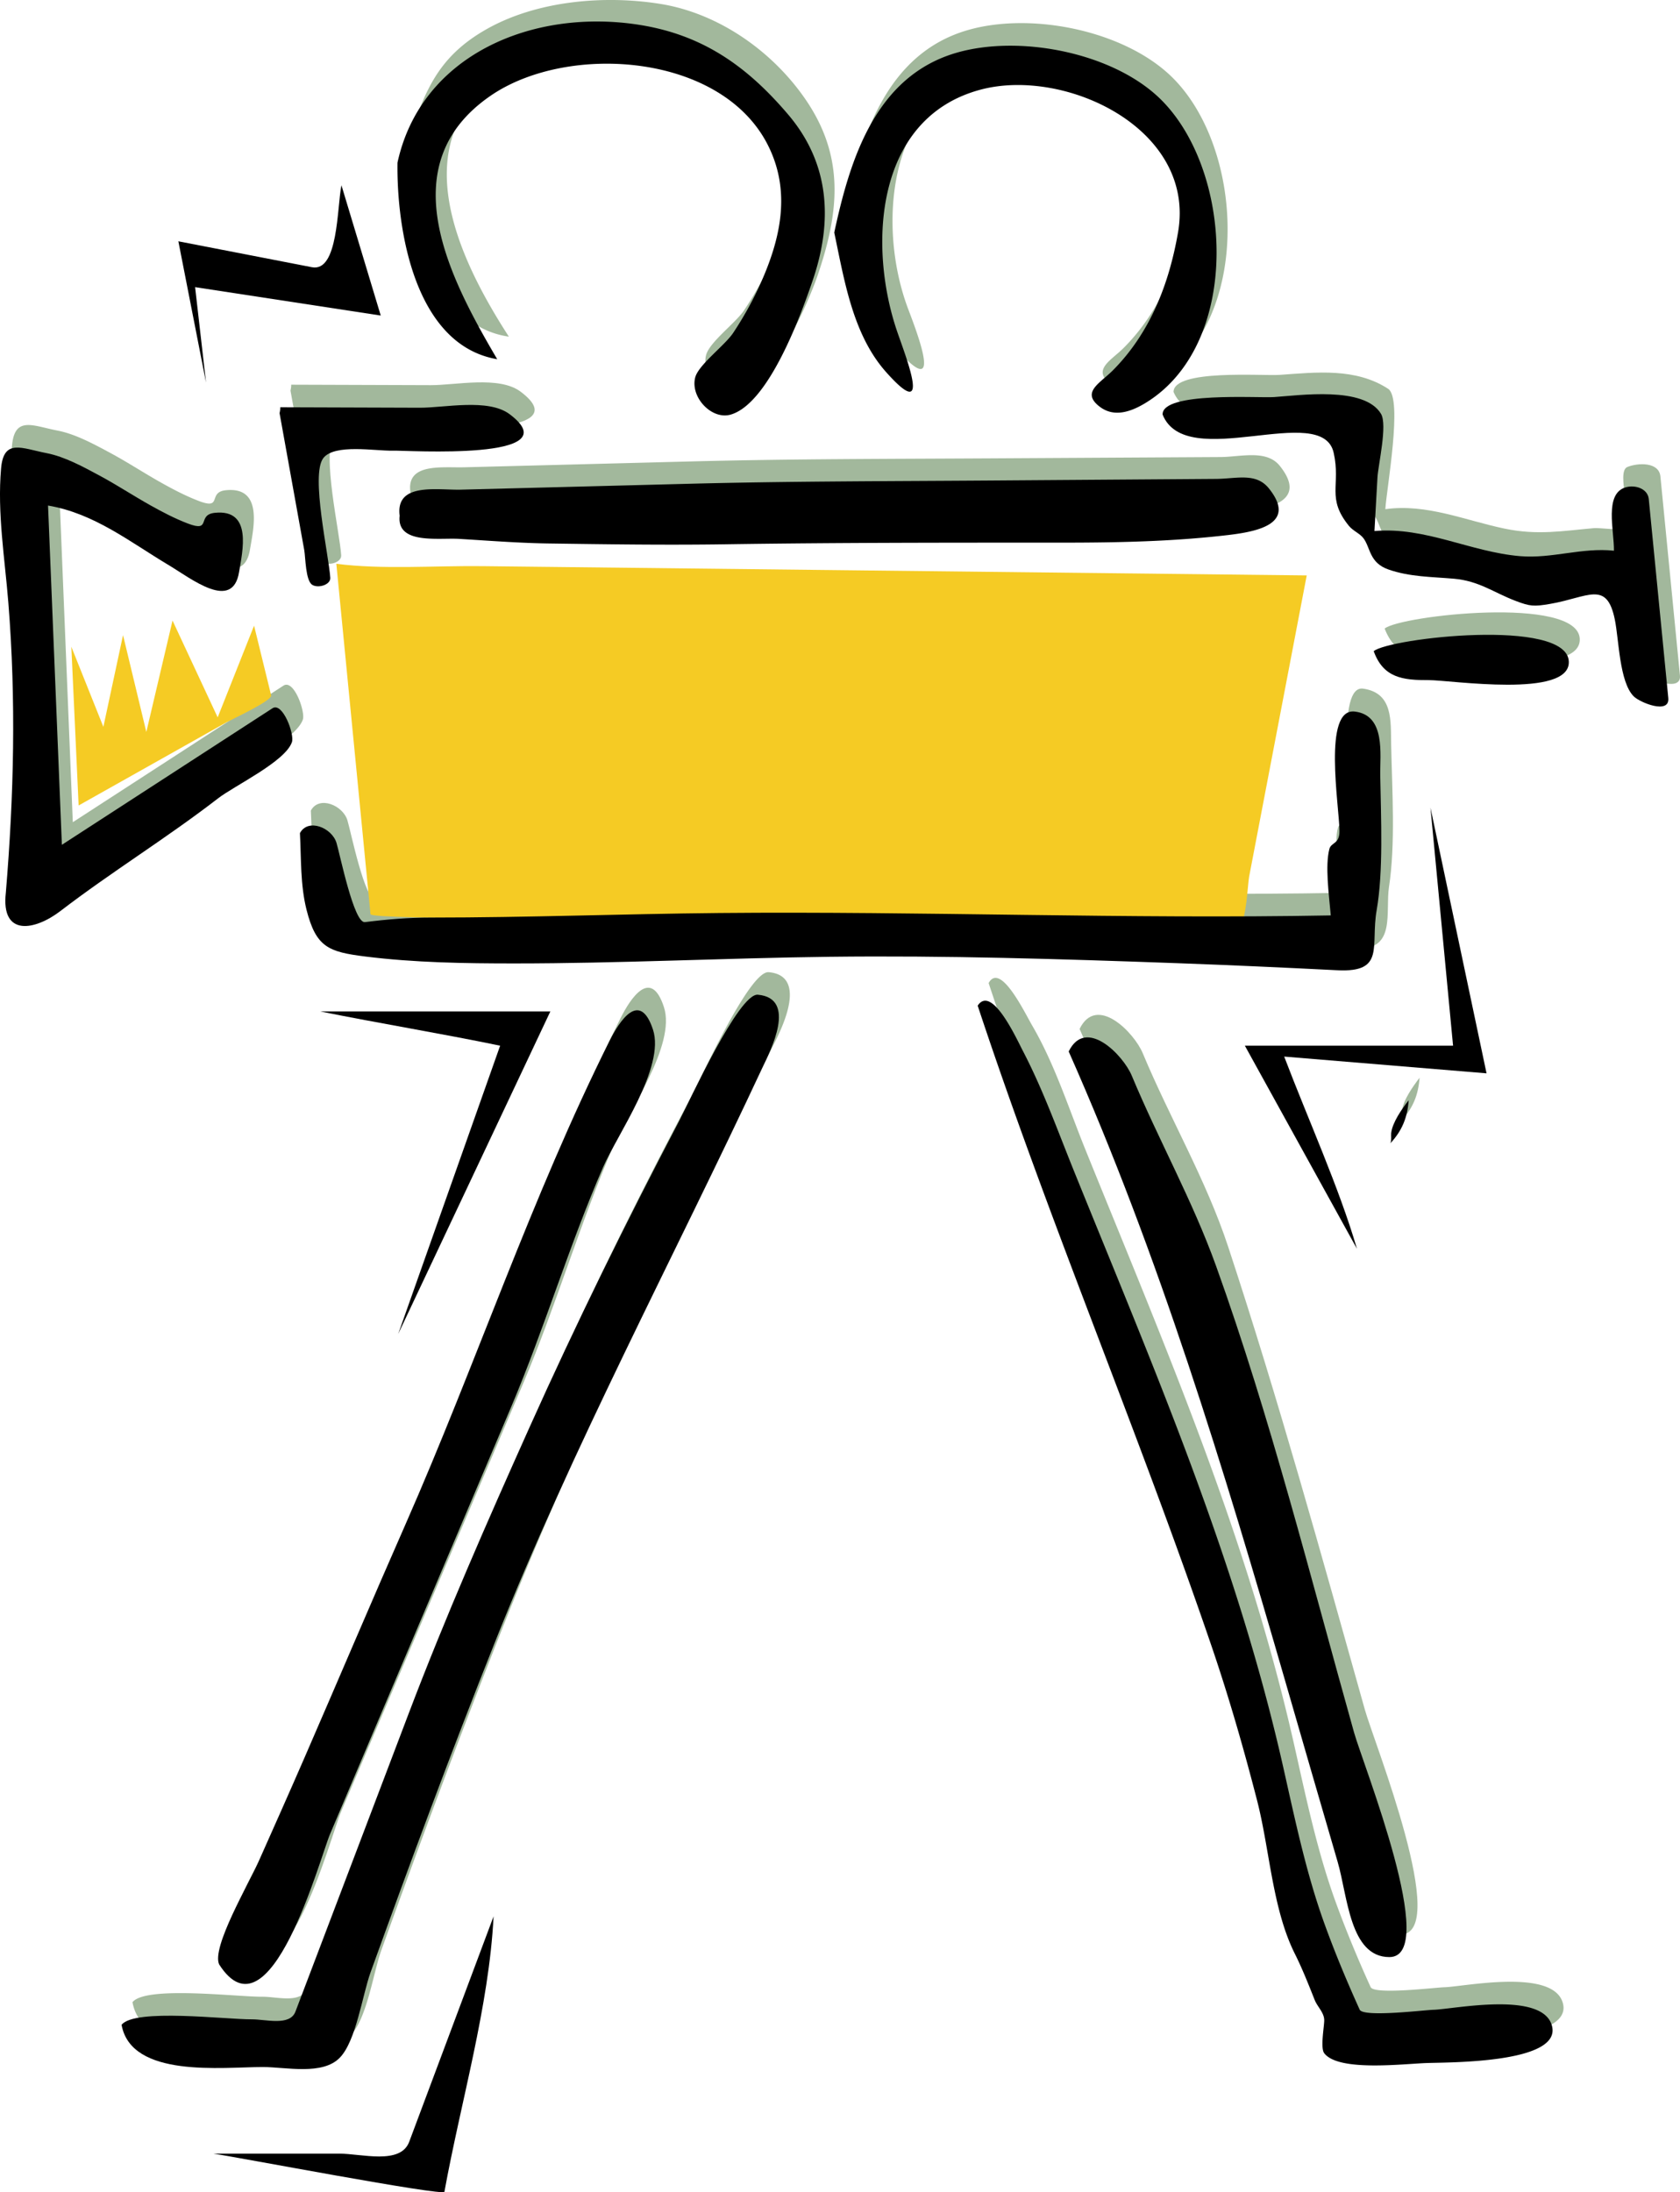
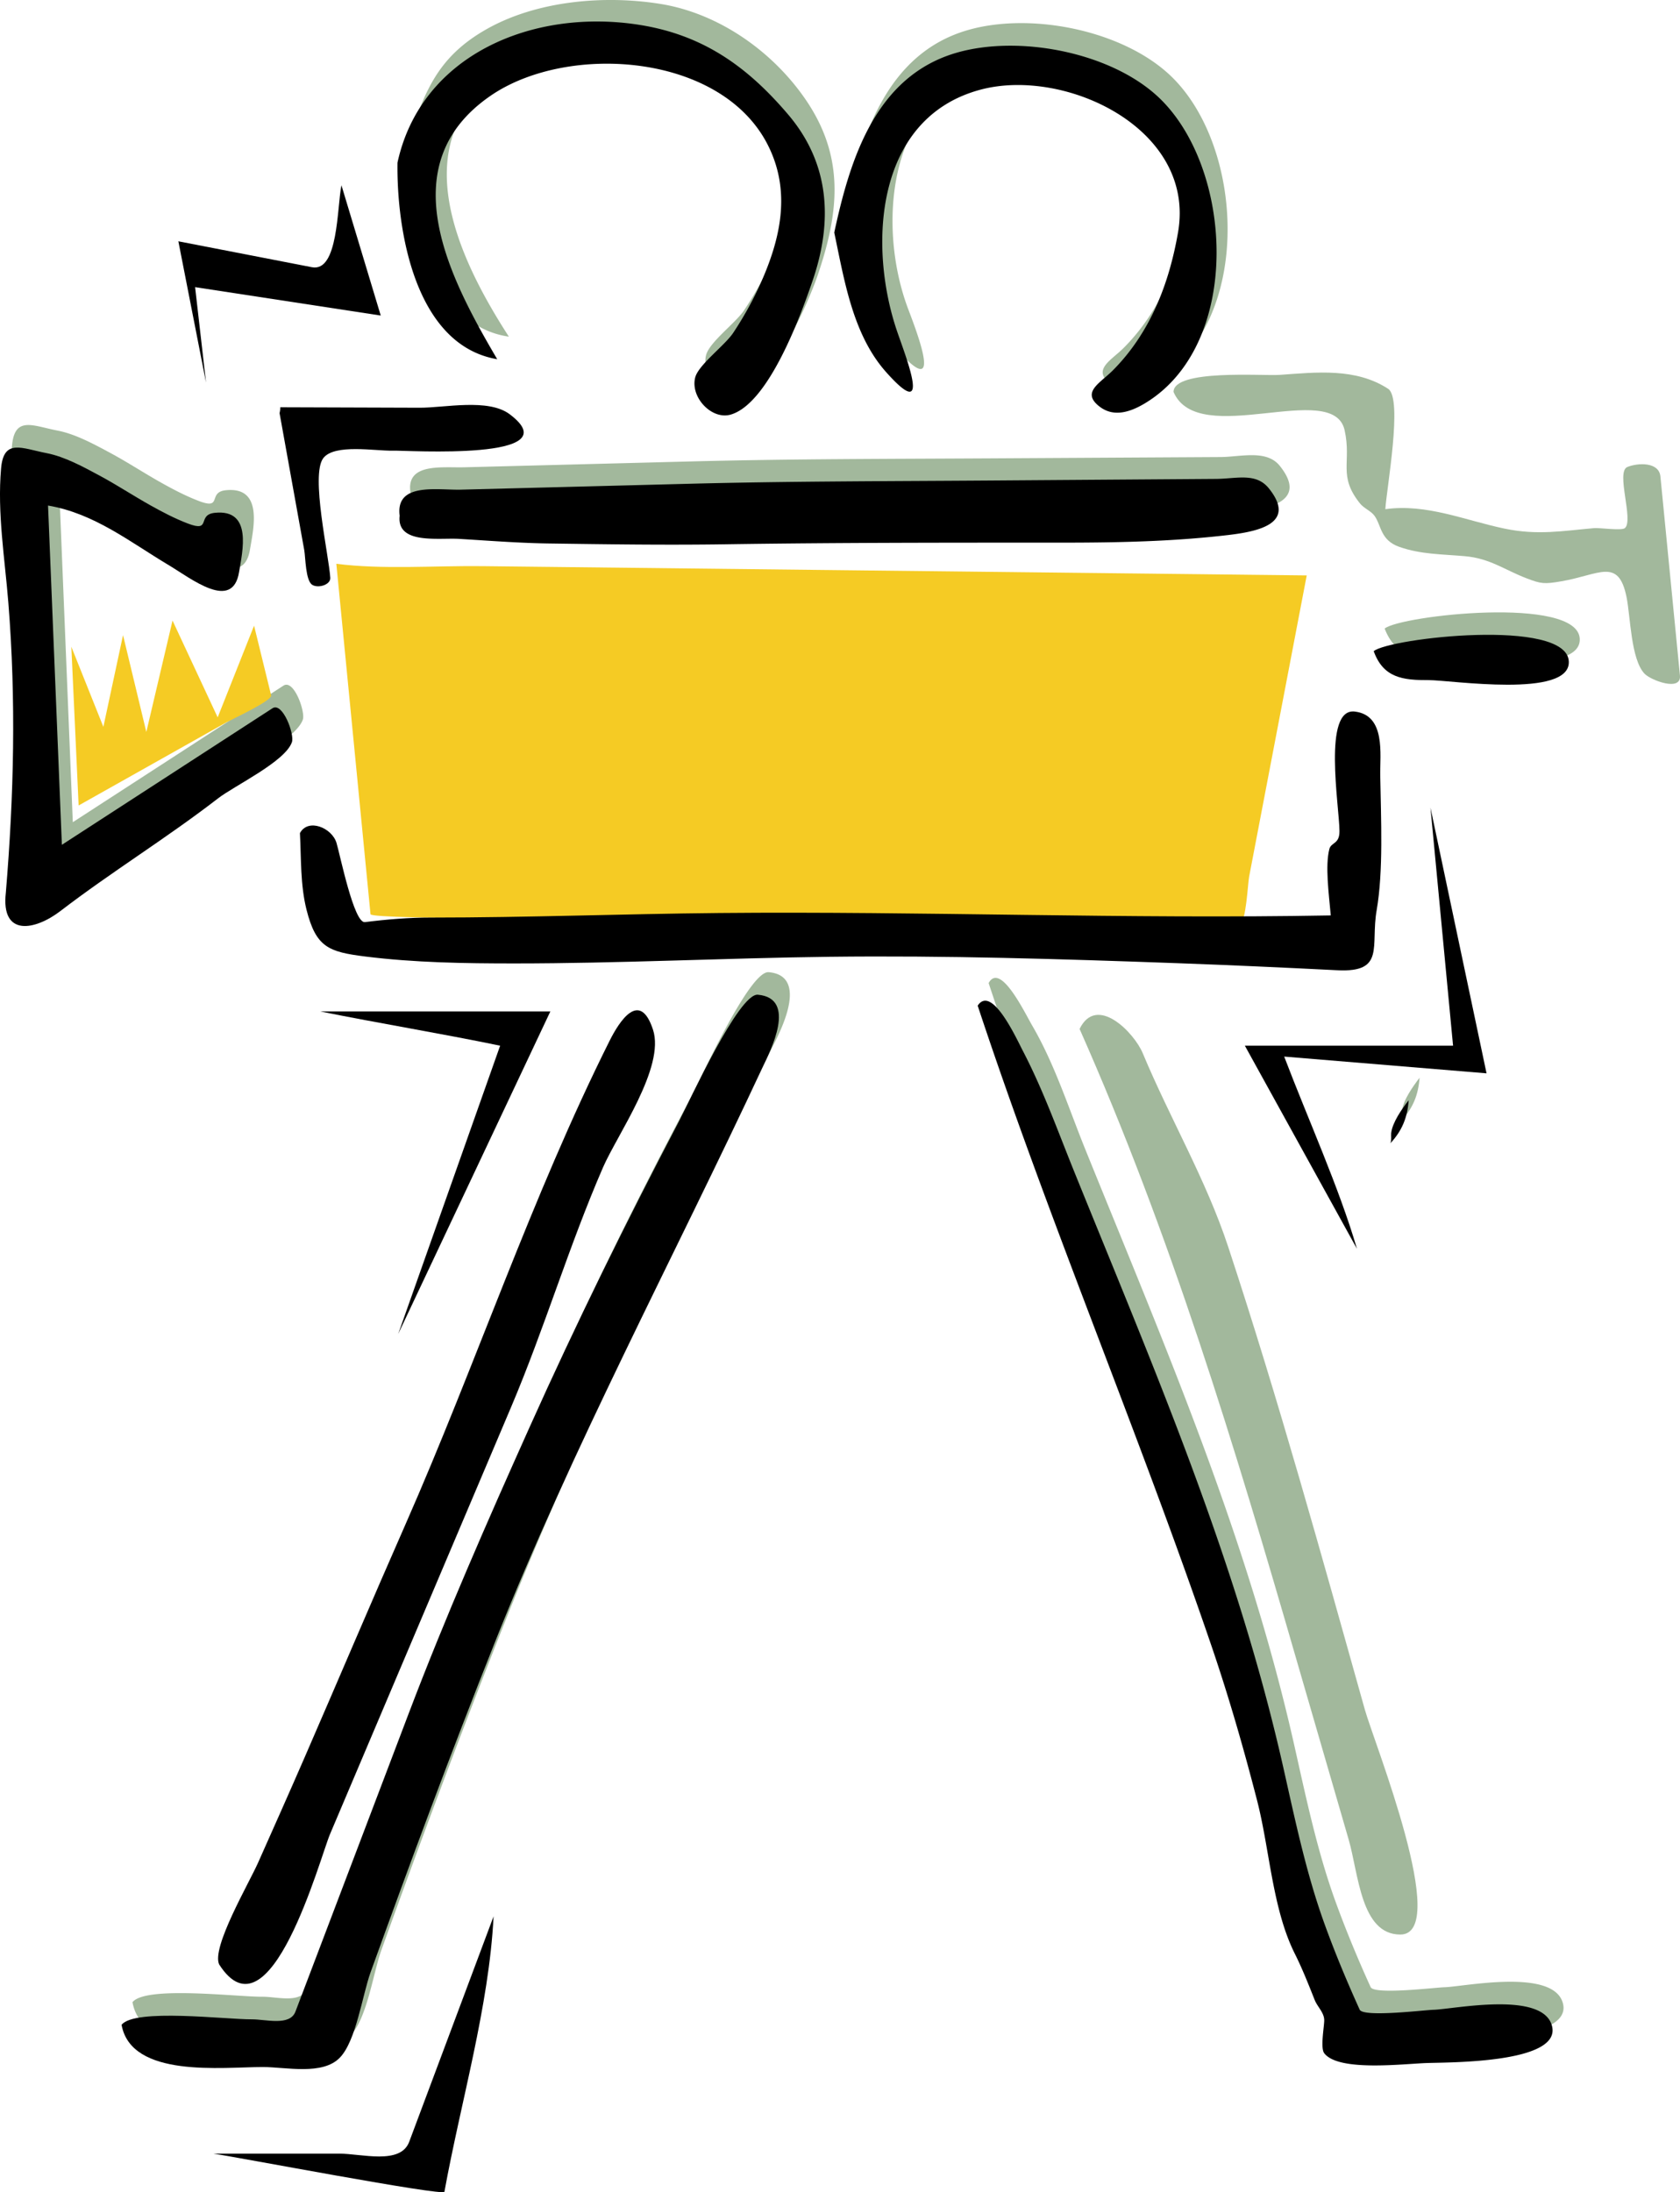
<svg xmlns="http://www.w3.org/2000/svg" viewBox="0 0 313.082 408.542">
  <path d="M3.121 162.18c-.896 8.4 5.5 6.98 10.175 3.4 9.554-7.33 19.75-13.82 29.444-20.98 3.143-2.32 12.446-6.9 13.697-10.5.494-1.42-1.656-7.59-3.616-6.32-13.084 8.48-26.169 16.97-39.254 25.45L10.99 90.008c8.645 1.469 15.203 6.773 22.52 11.122 4.141 2.47 11.857 8.69 13.074 1.29.637-3.863 2.56-11.801-4.527-11.055-3.421.36-.49 3.736-5.055 1.98-2.42-.931-4.697-2.123-6.954-3.387-3.178-1.779-6.219-3.785-9.427-5.512-2.996-1.613-6.526-3.548-9.882-4.197-4.635-.896-8.015-2.784-8.503 2.836-.725 8.344.693 16.732 1.356 25.035 1.452 18.17 1.042 35.91-.471 54.06M24.691 373.14c1.801 10 18.811 7.87 26.319 7.87 4.302 0 11.157 1.62 14.381-1.76 3.023-3.17 4.185-11.68 5.698-15.87 7.405-20.55 15-41.01 23.081-61.3 14.68-36.85 32.37-72.13 50.09-107.57 1.35-2.7 6.39-12.67-1-13.33-3.59-.33-12.66 19.84-14.69 23.67a952.081 952.081 0 00-27.83 56.88c-7.936 17.71-15.67 35.31-22.561 53.45-5.46 14.37-10.92 28.75-16.381 43.12-1.567 4.13-3.135 8.26-4.703 12.38-1.049 2.76-5.543 1.42-8.161 1.44-4.691.04-21.816-2.09-24.243 1.02" fill-rule="evenodd" fill="#a2b89c" />
-   <path d="M42.871 362.02c10.152 13.95 18.542-19.34 20.698-24.4 11.282-26.54 22.564-53.07 33.847-79.61 6.224-14.65 10.674-30.12 17.004-44.69 2.66-6.1 11.61-18.57 9.31-25.63-2.44-7.5-6.27-1.56-8.07 2.03-14.61 29.22-24.911 60.31-38.062 90.16-6.36 14.44-12.5 28.95-18.788 43.42-2.851 6.56-5.889 13.05-8.669 19.64-2.039 4.83-8.18 14.42-7.27 19.08M54.132 72.779l4.607 25.563c.232 1.288.229 5.688 1.498 6.458 1.129.68 3.424 0 3.345-1.32-.25-4.182-3.694-19.122-1.31-22.29 2.072-2.754 9.848-1.324 13.05-1.41 2.67-.071 33.338 1.938 21.68-6.798-3.984-2.984-12.118-1.187-16.729-1.202l-26.006-.087c.039.376-.154 1.228-.135 1.086M57.93 151.06c.248 4.78.17 9.57 1.357 14.24 1.817 7.16 3.904 7.88 10.959 8.75 9.734 1.2 19.592 1.29 29.386 1.29 19.498 0 39.028-.69 58.528-1.15 21.41-.51 42.83.36 64.22 1.14 10.22.37 20.43.86 30.64 1.37 7.14.35 5.13-6.81 5.83-11.4 1.22-7.96.59-17.87.4-26.59-.09-4.36.39-9.57-5.21-10.37-5.02-.73-2.3 19.05-2.25 23.2.02 2.17-2.12 1.55-2.43 2.64-.9 3.12.44 8.53.81 12.21-37.98.7-75.94-.79-113.93-.44-18 .16-35.9.84-53.89.85-4.17 0-8.181.32-12.315.84-2.04.26-4.605-12.47-5.29-14.76-.843-2.81-5.286-4.66-6.815-1.82" fill-rule="evenodd" fill="#a2b89c" />
  <path d="M76.517 91.907c-.615 5.423 7.315 4.08 11.108 4.313 5.45.335 10.924.767 16.385.85 11.14.169 22.27.324 33.41.155 20.82-.314 41.6-.298 62.42-.298 10.41 0 20.68-.199 31.03-1.417 5.63-.662 12.9-2.1 7.63-8.69-2.47-3.09-7.28-1.665-11.05-1.644l-43.28.247c-18.39.105-36.79.092-55.18.566l-42.465 1.096c-4.226.11-10.989-.875-10.008 4.822M76.109 26.109c-.169 12.204 3.242 34.402 18.723 36.63-9.447-14.601-19.861-36.43-1.222-49.111 14.46-9.836 43.35-7.979 51.77 9.692 4.05 8.507 2.05 17.164-1.66 25.419a63.226 63.226 0 01-5.07 9.115c-1.55 2.311-6.39 5.875-7.05 8.275-.93 3.345 2.87 7.803 6.24 7.055 6.06-1.347 12.7-16.545 14.5-21.77 4.1-11.959 5.08-22.172-2.17-32.808-6.18-9.058-16.25-16.117-27.05-17.868C112.66-.959 100.05.124 90.669 5.44c-9.171 5.198-11.499 11.654-14.56 20.669M157.51 39.133c1.86 8.796 3.45 19.031 9.65 26.003 8.57 9.634 4.05-2.383 2.11-7.48-5.92-15.601-3.95-40.08 15.64-45.189 15.66-4.085 40 7.277 36.66 26.603-1.65 9.573-5.19 18.796-12.19 25.795-2.37 2.365-5.96 4.052-2.35 6.761 2.6 1.954 5.65.951 8.27-.611 18.45-10.978 16.76-44.644 2.17-57.522-9.11-8.046-25.68-11.211-37.17-7.868-15.17 4.415-19.88 20.004-22.79 33.508M184.24 183.21c13.34 40.33 29.8 79.52 43.79 119.62 3.25 9.32 5.8 18.92 8.26 28.47 2.36 9.16 2.85 20.19 7.03 28.55 1.4 2.81 2.56 5.77 3.73 8.68.53 1.32 1.76 2.42 1.76 3.89 0 1.19-.73 5.04 0 6.02 2.61 3.49 14.74 1.97 19.2 1.83 4.32-.14 24.94.08 23.27-6.85-1.62-6.71-18.46-3.17-22.09-3.07-1.64.04-13.1 1.44-13.76-.02-2.39-5.26-4.54-10.44-6.52-15.87-3.44-9.46-5.53-19.53-7.74-29.33-8.77-38.94-24.03-74.14-38.92-110.94-3.11-7.69-5.7-15.88-9.9-23.08-1.42-2.44-5.94-11.88-8.11-7.9" fill-rule="evenodd" fill="#a2b89c" />
  <path d="M201.19 191.76c16.91 38.12 28.88 77.62 40.44 117.63 3.22 11.13 6.45 22.26 9.69 33.39 1.87 6.41 2.25 17.75 9.64 17.75 9.48 0-4.94-35.99-6.58-41.82-8.09-28.84-16.14-57.96-25.51-86.39-4.13-12.52-10.85-23.91-15.91-36.04-1.61-3.86-8.59-11.03-11.77-4.52M218.7 73.05c4.61 10.715 29.75-2.438 31.88 7.123 1.33 6.014-1.29 8.442 2.85 13.635.74.931 2.05 1.402 2.71 2.306 1.31 1.794 1.06 4.556 4.64 5.806 4.01 1.41 8 1.36 12.18 1.73 4.73.41 7.38 2.54 11.54 4.13 2.68 1.03 3.31 1.1 6.48.55 7.09-1.21 10.63-4.49 12.14 2.95.74 3.67.8 11.57 3.35 14.27 1.16 1.23 6.91 3.42 6.6.33-1.21-12.37-2.43-24.73-3.64-37.095-.27-2.703-4.13-2.567-6.15-1.761-2.22.888 1.23 9.959-.47 11.396-.61.517-4.73-.085-5.7 0-5.99.526-10.57 1.375-16.72.095-7.36-1.535-14.54-4.695-22.22-3.623.21-3.728 3.31-20.622.52-22.435-6.05-3.932-13.35-3.084-20.22-2.593-3.12.223-19.78-1.102-19.77 3.186" fill-rule="evenodd" fill="#a2b89c" />
  <path d="M258.04 117.14c1.94 5.02 5.44 5.43 10.34 5.4 4.03-.01 26.36 3.47 26.02-3.5-.4-8.06-33.41-4.34-36.36-1.9M261.29 206.95c-.05.61.16 1.25-.13 1.9 2.18-2.38 3.15-4.79 3.39-8-1.25 1.64-3.03 4.14-3.26 6.1" fill-rule="evenodd" fill="#a2b89c" />
  <path d="M62.679 105.07l6.369 65.31c.106 1.1 52.462.74 55.902.78 29.66.37 59.33.75 88.99 1.12 2.94.04 14.65 2.1 17.1.21 1.22-.93 1.48-7.71 1.75-9.13 1.44-7.52 2.87-15.02 4.31-22.54l6.42-33.58c-30.46-.34-60.93-.69-91.39-1.03-20.76-.23-41.52-.47-62.283-.7-8.805-.1-18.636.66-27.168-.44" fill="#f5cb24" fill-rule="evenodd" />
  <path d="M1.085 166.39c-.932 8.29 5.496 6.98 10.175 3.39 9.549-7.32 19.808-13.6 29.344-20.97 3.126-2.42 12.541-6.86 13.797-10.5.515-1.5-1.752-7.53-3.616-6.32-13.084 8.48-26.169 16.96-39.254 25.45L8.953 94.215c8.64 1.468 15.211 6.765 22.52 11.125 4.143 2.47 11.86 8.67 13.075 1.29.636-3.87 2.559-11.804-4.527-11.058-3.421.36-.49 3.736-5.055 1.979-2.42-.931-4.697-2.122-6.954-3.387-3.177-1.779-6.219-3.785-9.427-5.512-2.996-1.613-6.525-3.548-9.882-4.197C4.068 83.558.688 81.67.2 87.29c-.725 8.345.693 16.73 1.356 25.04 1.452 18.15 1.044 35.91-.471 54.06M22.656 377.35c1.799 9.99 18.81 7.87 26.319 7.87 4.302 0 11.157 1.61 14.381-1.77 3.023-3.17 4.185-11.67 5.698-15.87 7.406-20.54 15.001-41 23.081-61.29 14.705-36.93 33.295-71.64 50.065-107.57 1.27-2.72 6.48-12.68-.97-13.34-3.54-.31-12.68 19.74-14.69 23.57-9.82 18.73-19.18 37.69-27.834 56.99-7.94 17.71-15.672 35.3-22.563 53.44-5.46 14.38-10.921 28.75-16.381 43.13-1.568 4.12-3.136 8.25-4.704 12.38-1.049 2.76-5.543 1.42-8.161 1.44-4.69.04-21.812-2.09-24.241 1.02" fill-rule="evenodd" />
  <path d="M40.836 366.09c9.462 14.79 18.809-19.89 20.665-24.27l33.751-79.6c6.228-14.68 10.798-30.12 17.138-44.69 2.64-6.07 11.6-18.63 9.3-25.64-2.46-7.5-6.27-1.55-8.07 2.04-14.615 29.23-24.903 60.29-38.057 90.16-6.36 14.44-12.496 28.94-18.789 43.41-2.855 6.57-5.771 13.1-8.679 19.64-1.72 3.87-8.698 15.77-7.259 18.95M52.097 76.984l4.607 25.566c.232 1.29.228 5.69 1.498 6.45 1.126.68 3.423-.02 3.345-1.32-.25-4.16-3.693-19.129-1.311-22.284 2.072-2.743 9.722-1.323 12.961-1.41 2.675-.071 33.433 1.953 21.77-6.798-3.98-2.986-12.121-1.187-16.729-1.202l-26.006-.087c.038.375-.154 1.228-.135 1.085M55.896 155.26c.243 4.71.062 9.64 1.22 14.25 1.771 7.06 4.136 7.89 10.969 8.75 9.187 1.15 18.533 1.29 27.779 1.29 19.586 0 39.146-1 58.726-1.24 21.59-.26 43.15.41 64.72 1.19 9.98.36 19.97.82 29.94 1.32 8.96.44 6.13-4.45 7.3-11.18 1.27-7.34.81-16.87.67-25.12-.07-3.9 1.06-11.22-4.74-11.91-6.04-.73-2.89 17.6-2.86 22.29.01 2.48-1.56 2.03-1.89 3.35-.79 3.1-.1 8.27.27 12.35-37.98.7-75.94-.8-113.92-.45-17.96.17-35.814.85-53.764.85-4.17 0-8.182.33-12.316.85-2.041.25-4.605-12.47-5.29-14.76-.842-2.82-5.286-4.67-6.814-1.83" fill-rule="evenodd" />
  <path d="M74.482 96.113c-.615 5.427 7.315 4.077 11.108 4.317 5.449.33 10.924.76 16.38.85 11.15.16 22.27.32 33.41.15 20.82-.31 41.61-.3 62.42-.3 10.41 0 20.69-.2 31.04-1.415 5.58-.657 12.9-2.113 7.63-8.69-2.41-3.002-5.99-1.803-9.88-1.775l-42.5.303c-18.53.132-37.07.123-55.59.602l-42.624 1.1c-4.332.112-12.211-1.427-11.394 4.858M74.074 30.315c-.173 12.403 3.188 34.001 18.586 36.63-8.738-14.889-20.092-36.145-1.22-49.111 14.46-9.933 43.5-7.954 51.9 9.692 4.06 8.509 2.06 17.163-1.66 25.42a64.683 64.683 0 01-5.06 9.114c-1.56 2.328-6.45 5.933-7.06 8.276-.96 3.672 3.07 7.987 6.65 6.919 7.13-2.127 13.1-18.733 15.21-24.899 3.84-11.212 3.2-21.906-4.55-31.021-7.61-8.949-15.82-14.772-27.51-16.67-19.971-3.24-40.916 5.525-45.286 25.65M155.47 43.339c1.87 8.836 3.43 19.003 9.66 26.003 8.62 9.698 3.84-2.399 2.09-7.48-5.43-15.743-4.33-39.973 15.65-45.188 15.66-4.088 40 7.278 36.67 26.602-1.65 9.572-5.2 18.798-12.2 25.795-2.36 2.366-5.96 4.05-2.35 6.761 2.6 1.956 5.65.951 8.28-.61 18.5-11.009 16.64-44.581 2.17-57.522-9.05-8.093-25.74-11.182-37.18-7.869-15.18 4.395-19.88 20.002-22.79 33.508M182.2 187.42c13.34 40.32 29.96 79.43 43.67 119.62 3.19 9.38 5.92 18.88 8.39 28.47 2.36 9.16 2.85 20.18 7.02 28.55 1.41 2.81 2.57 5.76 3.73 8.68.52 1.28 1.77 2.35 1.77 3.77 0 1.2-.75 5.15 0 6.13 2.64 3.49 14.71 1.98 19.19 1.83 4.32-.14 24.93.02 23.27-6.85-1.62-6.7-18.44-3.16-22.08-3.07-1.64.04-13.1 1.45-13.77-.02-2.38-5.26-4.54-10.43-6.51-15.86-3.44-9.46-5.53-19.53-7.74-29.34-8.77-38.93-24.04-74.14-38.93-110.93-3.06-7.56-5.82-15.32-9.6-22.57-1.21-2.33-5.79-12.39-8.41-8.41" fill-rule="evenodd" />
-   <path d="M199.16 195.96c16.9 38.11 28.88 77.65 40.44 117.64 3.21 11.13 6.44 22.26 9.68 33.38 1.87 6.4 2.26 17.75 9.64 17.75 9.46 0-4.94-36.01-6.57-41.82-8.11-28.89-15.57-58.71-25.71-86.93-4.39-12.23-10.73-23.53-15.72-35.5-1.6-3.86-8.59-11.03-11.76-4.52M216.66 77.256c4.36 10.919 29.73-2.531 31.88 7.123 1.36 6.068-1.4 8.417 2.85 13.634.76.936 2.04 1.399 2.71 2.307 1.32 1.78 1.07 4.56 4.64 5.81 3.97 1.39 8.03 1.36 12.18 1.72 4.73.41 7.41 2.57 11.54 4.14 2.66 1.01 3.37 1.08 6.44.55 7.08-1.22 10.54-4.47 12.04 2.95.77 3.77.84 11.57 3.5 14.27 1.13 1.16 6.77 3.47 6.46.32-1.21-12.36-2.43-24.72-3.64-37.088-.19-1.924-2.53-2.701-4.32-2.167-4.01 1.199-2.12 7.985-2.17 11.805-5.97-.63-11.52 1.51-17.47 1.02-9.28-.78-17.62-5.501-27.16-4.685.18-3.32.37-6.639.56-9.959.13-2.361 1.9-9.825.66-11.884-3.12-5.202-15.21-3.435-19.94-3.12-3.03.199-20.88-1.044-20.76 3.254" fill-rule="evenodd" />
  <path d="M256 121.35c1.8 5 5.45 5.42 10.24 5.4 4.01-.02 26.49 3.47 26.12-3.5-.43-8.13-33.41-4.34-36.36-1.9M259.26 211.16c-.06.55.1 1.25-.14 1.9 2.19-2.38 3.16-4.79 3.4-8.01-1.3 1.65-3.04 4.16-3.26 6.11" fill-rule="evenodd" />
  <path d="M14.652 150.11l-1.357-29.58 5.969 14.93 3.664-17.1 4.341 18.05 4.883-20.76c2.804 6.01 5.608 12.03 8.412 18.04 2.261-5.69 4.523-11.39 6.784-17.09 1.06 4.33 2.12 8.66 3.18 12.98.242.99-7.357 4.49-8.263 5-9.204 5.18-18.408 10.35-27.613 15.53" fill="#f5cb24" fill-rule="evenodd" />
  <path d="M74.21 248.6c9.451-20.03 18.902-40.06 28.35-60.1H59.694c11.146 2.24 22.384 4.08 33.51 6.38-6.331 17.91-12.662 35.81-18.994 53.72M91.982 357.14c-5.242 14-10.484 28.01-15.726 42.02-1.626 4.34-8.889 2.2-13.019 2.2H39.75c4.125.58 42.91 7.99 43.071 7.11 3.035-16.71 8.314-34.52 9.161-51.33M252.88 232.73c-6.96-12.62-13.93-25.23-20.89-37.85h38.8c-1.4-14.79-2.8-29.58-4.21-44.36 3.49 16.5 6.97 33.01 10.45 49.51l-37.71-3.12c4.45 11.69 10.24 24.44 13.56 35.82M38.394 71.287l-2.035-17.772 34.595 5.291-7.325-24.284c-.832 4.192-.583 16.23-5.498 15.277l-24.892-4.83 5.155 26.318" fill-rule="evenodd" />
</svg>